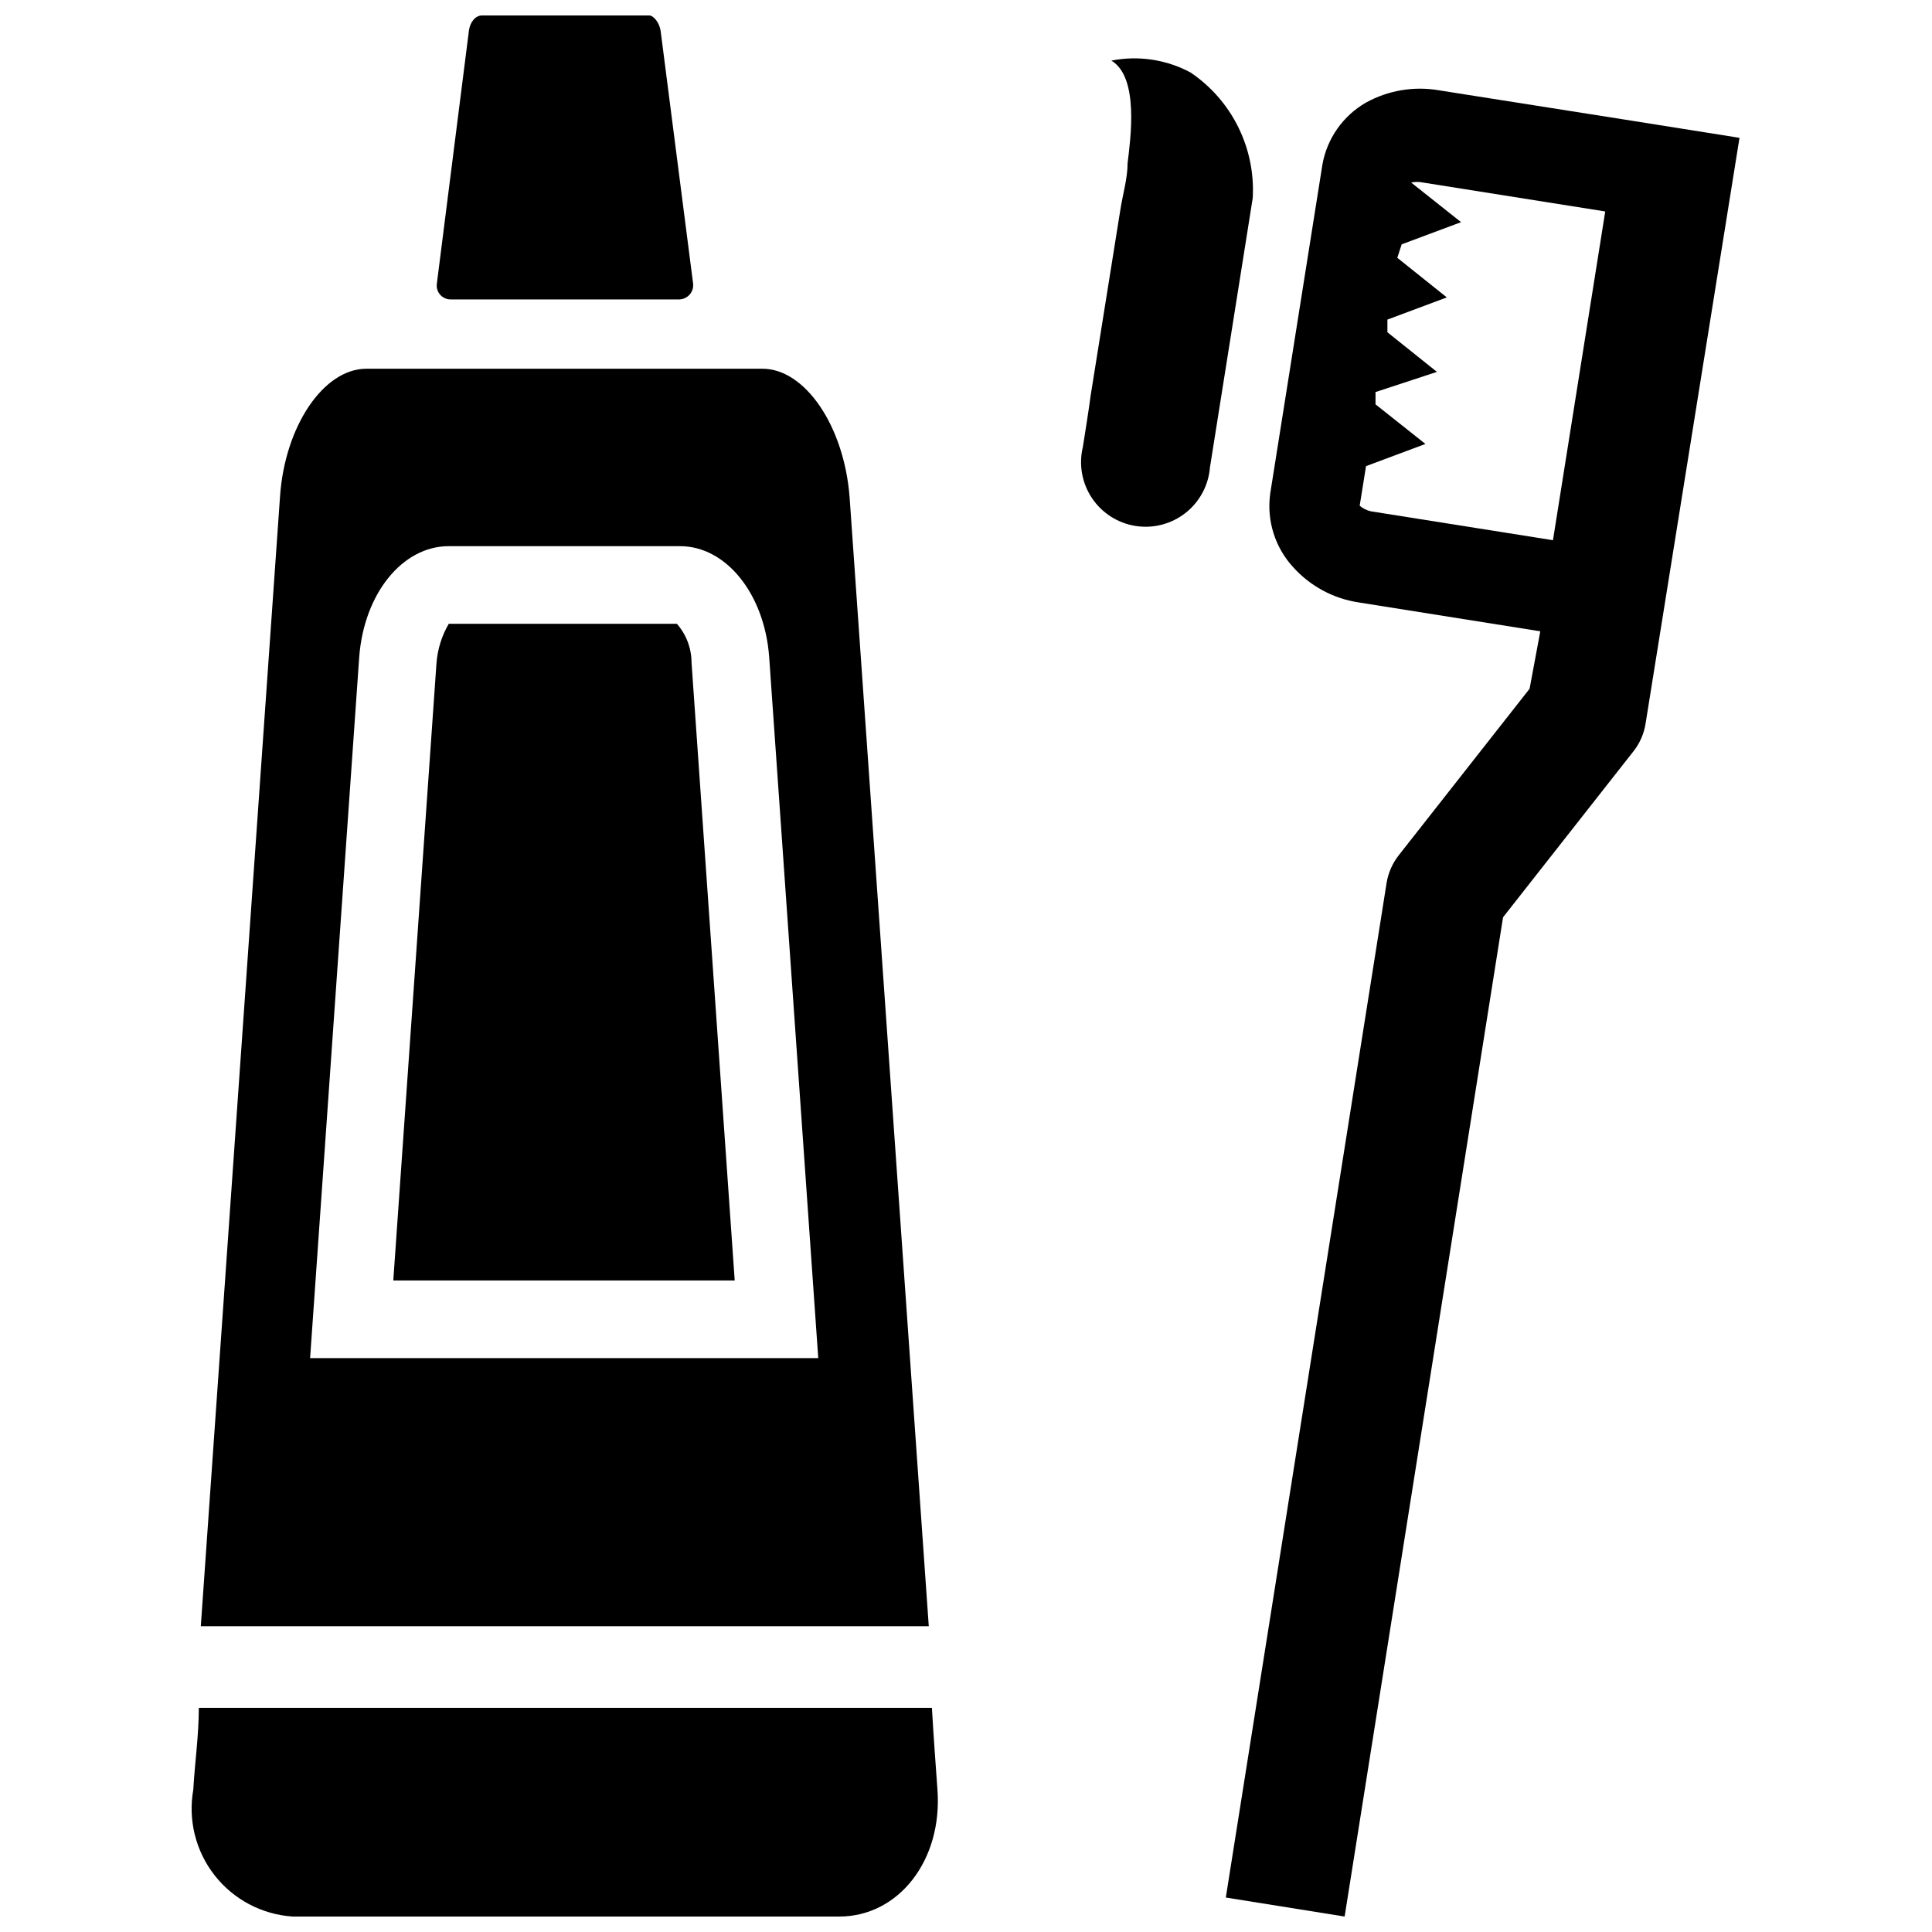
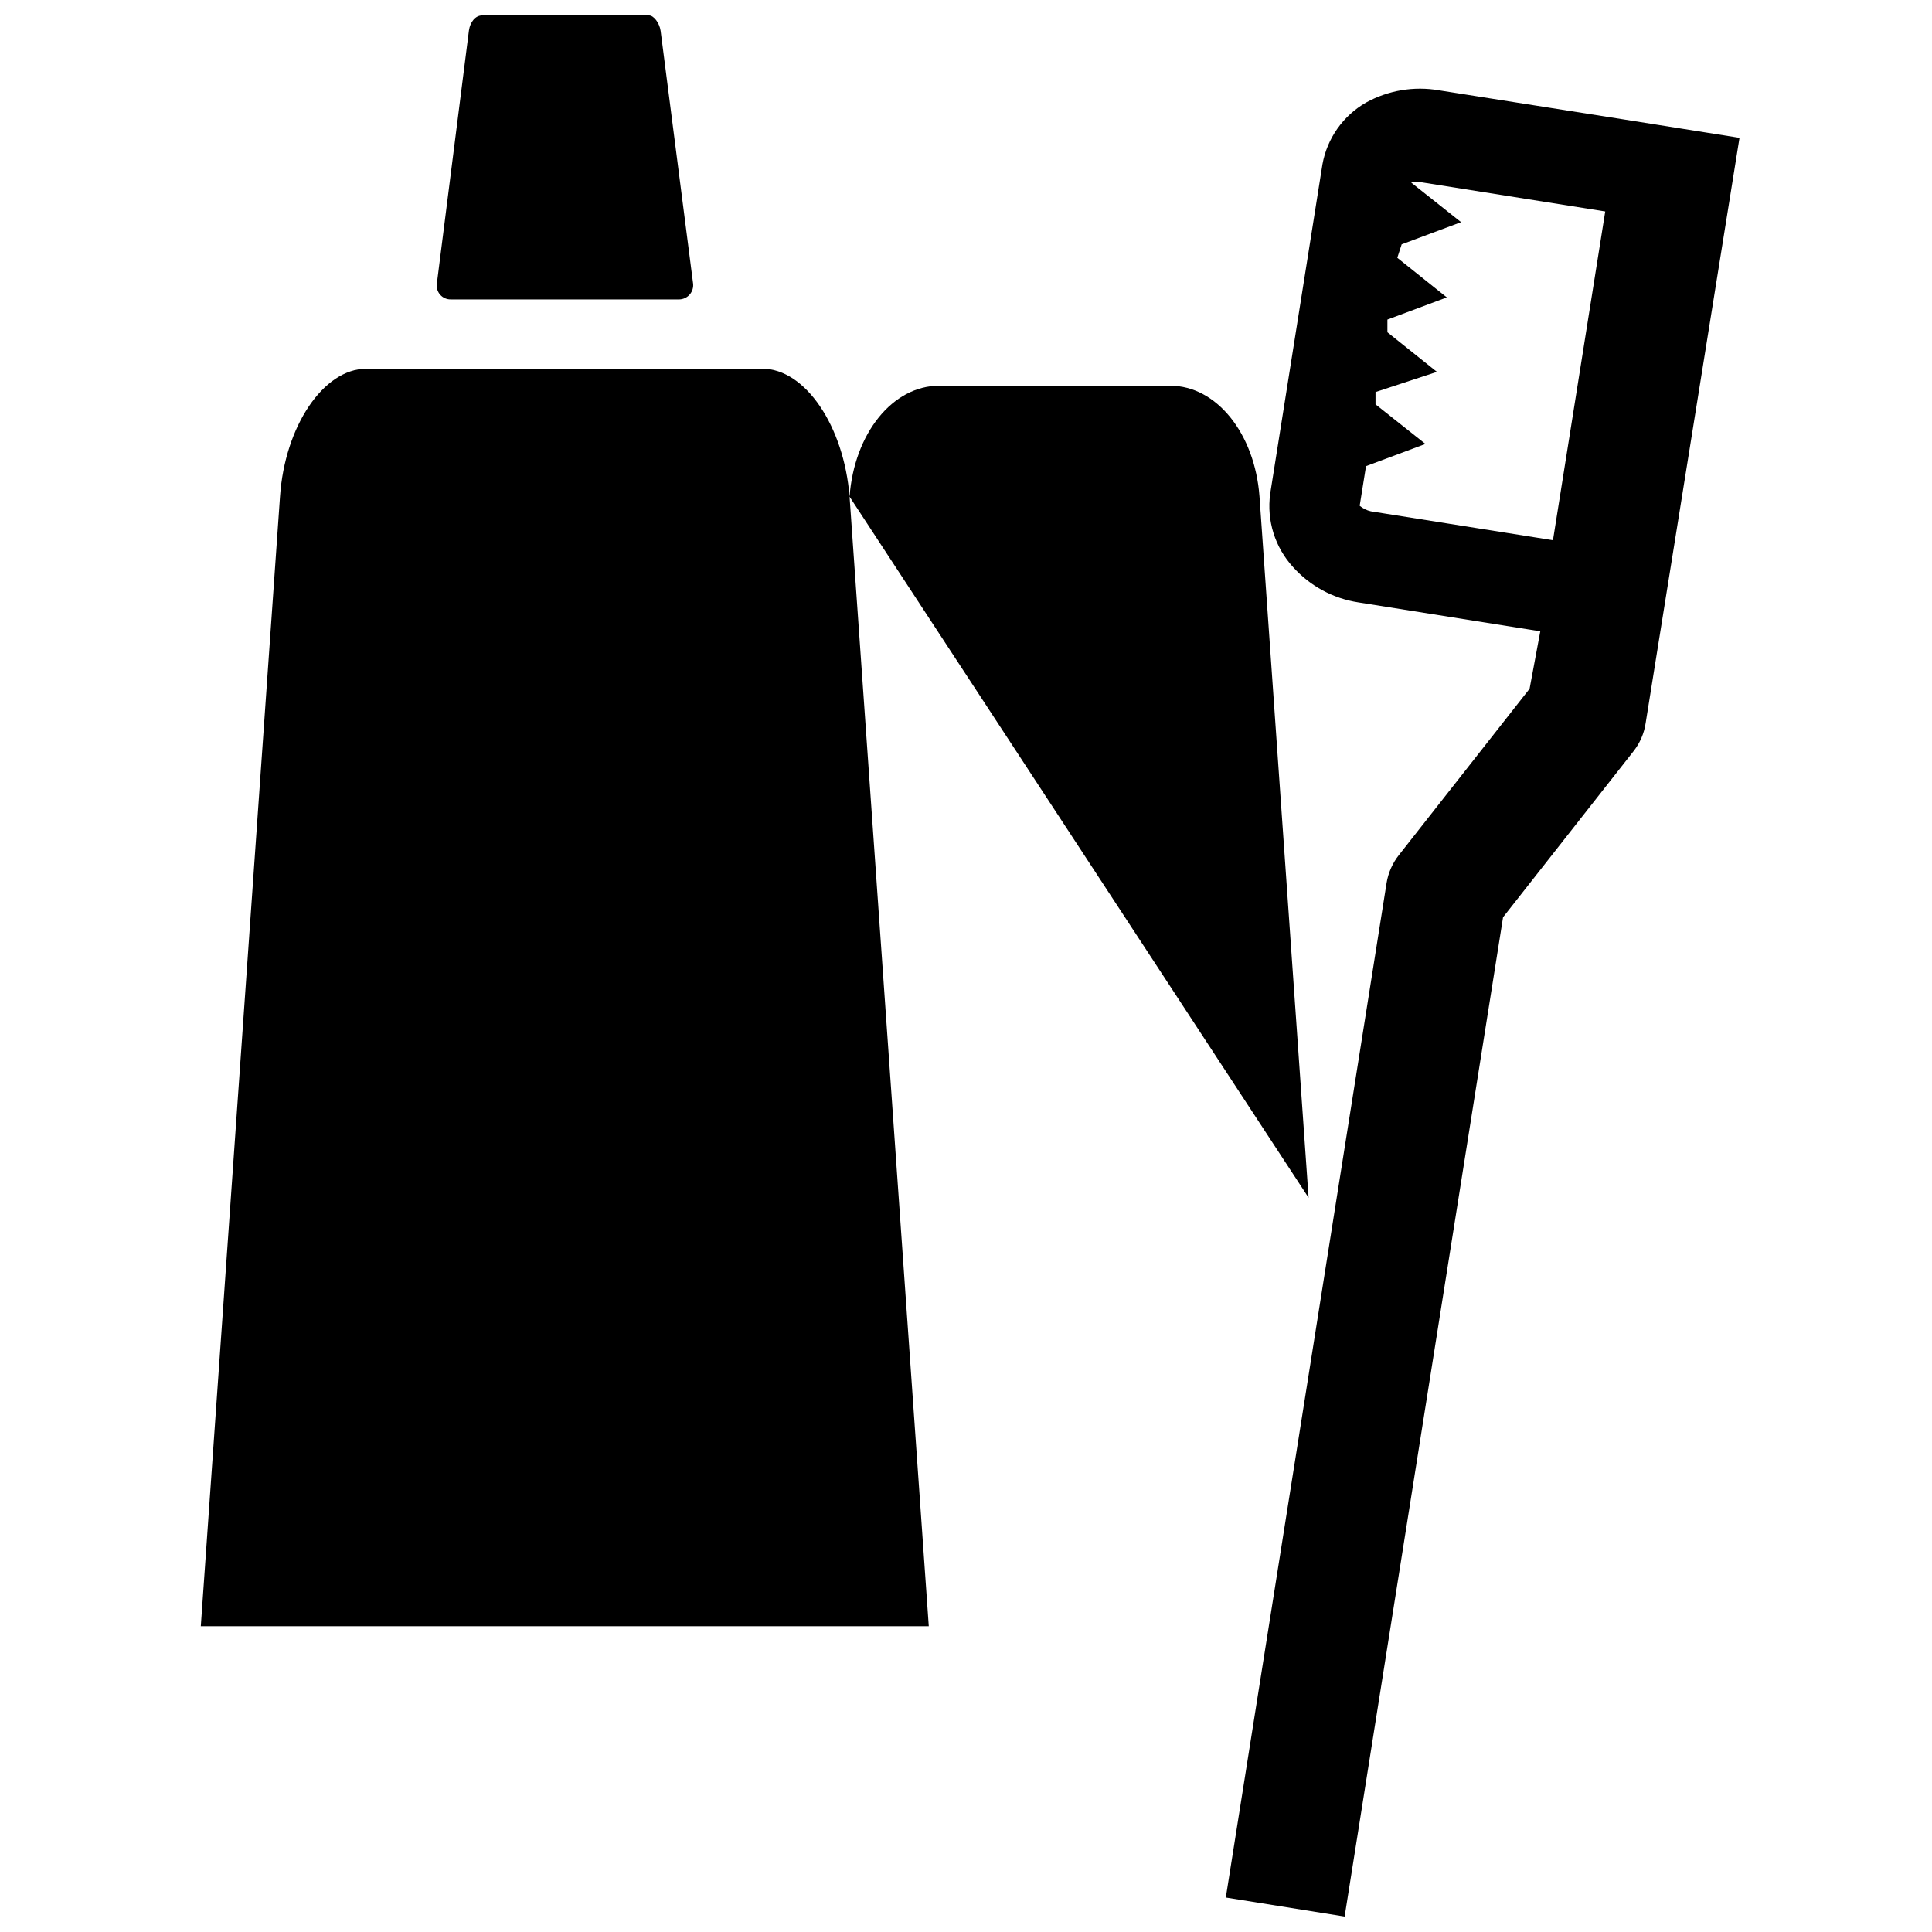
<svg xmlns="http://www.w3.org/2000/svg" width="800px" height="800px" version="1.1" viewBox="144 144 512 512">
  <defs>
    <clipPath id="c">
      <path d="m468 167h137v484.9h-137z" />
    </clipPath>
    <clipPath id="b">
      <path d="m194 596h199v55.902h-199z" />
    </clipPath>
    <clipPath id="a">
      <path d="m259 148.09h69v75.906h-69z" />
    </clipPath>
  </defs>
  <g clip-path="url(#c)">
    <path d="m573.92 175.59-48.598-7.66v-0.004c-6.621-1.137-13.43 0.012-19.312 3.254-6.078 3.488-10.305 9.48-11.547 16.375l-13.855 87.328h0.004c-0.961 7.055 1.27 14.172 6.086 19.418 4.516 5.023 10.637 8.324 17.32 9.34l48.176 7.66-2.836 15.223-34.637 44.082c-1.688 2.133-2.809 4.664-3.254 7.348l-42.613 268.91 31.488 5.039 41.984-264.82 34.637-44.082c1.66-2.137 2.746-4.668 3.148-7.348l24.875-155.13zm-18.367 111.57-48.281-7.66v-0.004c-1.086-0.246-2.094-0.75-2.941-1.469l1.68-10.496 15.742-5.879-13.227-10.496v-3.254l16.273-5.352-13.121-10.496v-3.359l15.742-5.879-13.121-10.496 1.156-3.566 15.742-5.879-13.227-10.496h0.004c1.039-0.223 2.113-0.223 3.148 0l48.281 7.66z" />
  </g>
-   <path d="m459.51 163.21c-6.422-3.445-13.844-4.559-20.992-3.148 7.453 4.41 5.039 20.992 4.305 27.184 0 3.988-1.258 8.188-1.891 12.176l-7.871 49.227c-0.629 4.617-1.363 9.238-2.098 13.855h-0.004c-1.109 4.637-0.234 9.527 2.414 13.488 2.652 3.965 6.832 6.641 11.543 7.391 4.707 0.746 9.512-0.504 13.258-3.449 3.75-2.949 6.098-7.324 6.477-12.078 0 0 11.336-71.27 11.336-71.371 0.754-13.219-5.504-25.859-16.477-33.273z" />
-   <path d="m323.38 309.31h-60.457c-1.867 3.207-2.981 6.797-3.254 10.496l-11.441 163.53h90.477l-11.441-163.74c-0.008-3.785-1.387-7.438-3.883-10.285z" />
-   <path d="m369.14 275.62c-1.469-18.684-11.754-33.902-23.09-33.902h-104.96c-11.336 0-21.621 15.219-22.883 33.902-6.996 99.711-13.996 199.5-20.992 299.35h192.92c-6.996-99.992-13.996-199.78-20.992-299.35zm-142.96 228.29 13.016-185.78c1.258-16.793 11.441-29.391 23.723-29.391h61.297c12.176 0 22.355 12.594 23.617 29.285l13.012 185.89z" />
+   <path d="m369.14 275.62c-1.469-18.684-11.754-33.902-23.09-33.902h-104.96c-11.336 0-21.621 15.219-22.883 33.902-6.996 99.711-13.996 199.5-20.992 299.35h192.92c-6.996-99.992-13.996-199.78-20.992-299.35zc1.258-16.793 11.441-29.391 23.723-29.391h61.297c12.176 0 22.355 12.594 23.617 29.285l13.012 185.89z" />
  <g clip-path="url(#b)">
-     <path d="m196.69 596.59c0 7.348-1.051 14.379-1.469 21.727-1.422 8.02 0.641 16.27 5.668 22.68s12.547 10.375 20.676 10.906h144.84c15.742 0 27.395-14.906 26.031-33.586-0.523-7.348-1.051-14.379-1.469-21.727z" />
-   </g>
+     </g>
  <g clip-path="url(#a)">
    <path d="m263.55 223.35h60.457c1.059-0.023 2.062-0.492 2.762-1.289 0.699-0.801 1.031-1.855 0.91-2.91l-8.605-66.965c-0.316-2.203-1.891-4.094-3.043-4.094h-44.293c-1.68 0-3.148 1.68-3.465 3.988-2.832 22.25-5.668 44.816-8.5 67.07-0.16 1.078 0.172 2.172 0.902 2.984s1.785 1.258 2.875 1.215z" />
  </g>
</svg>